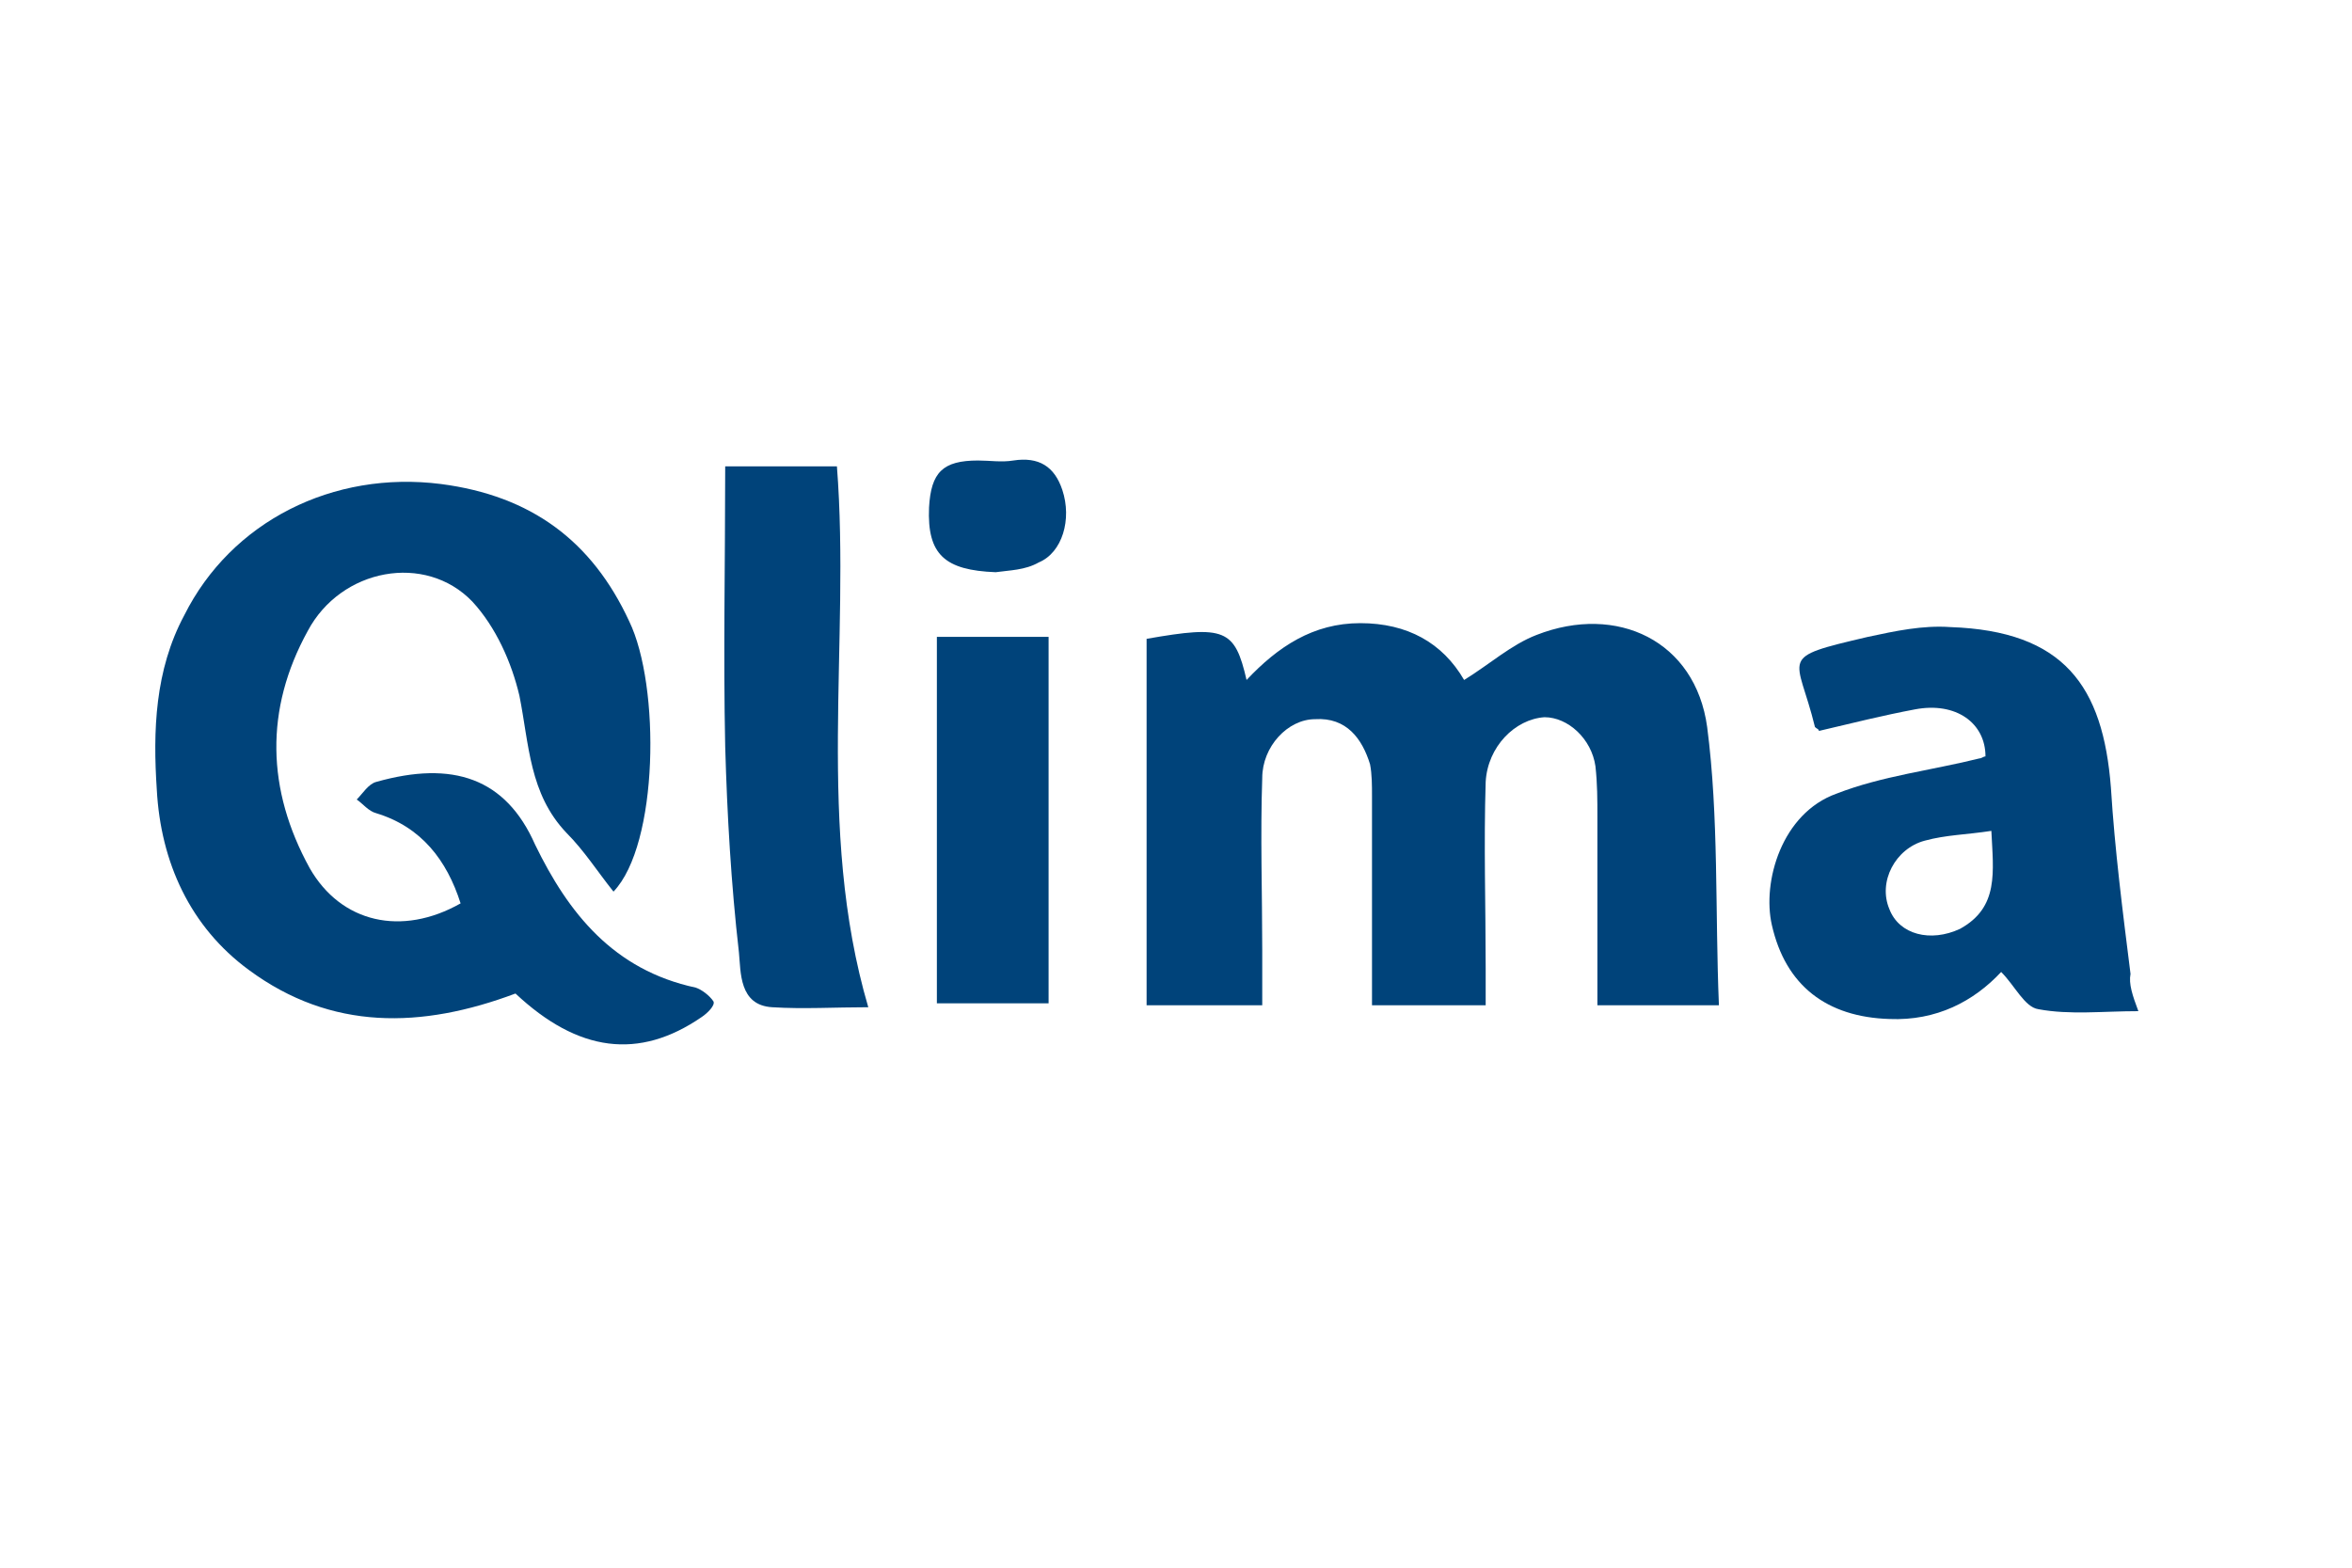
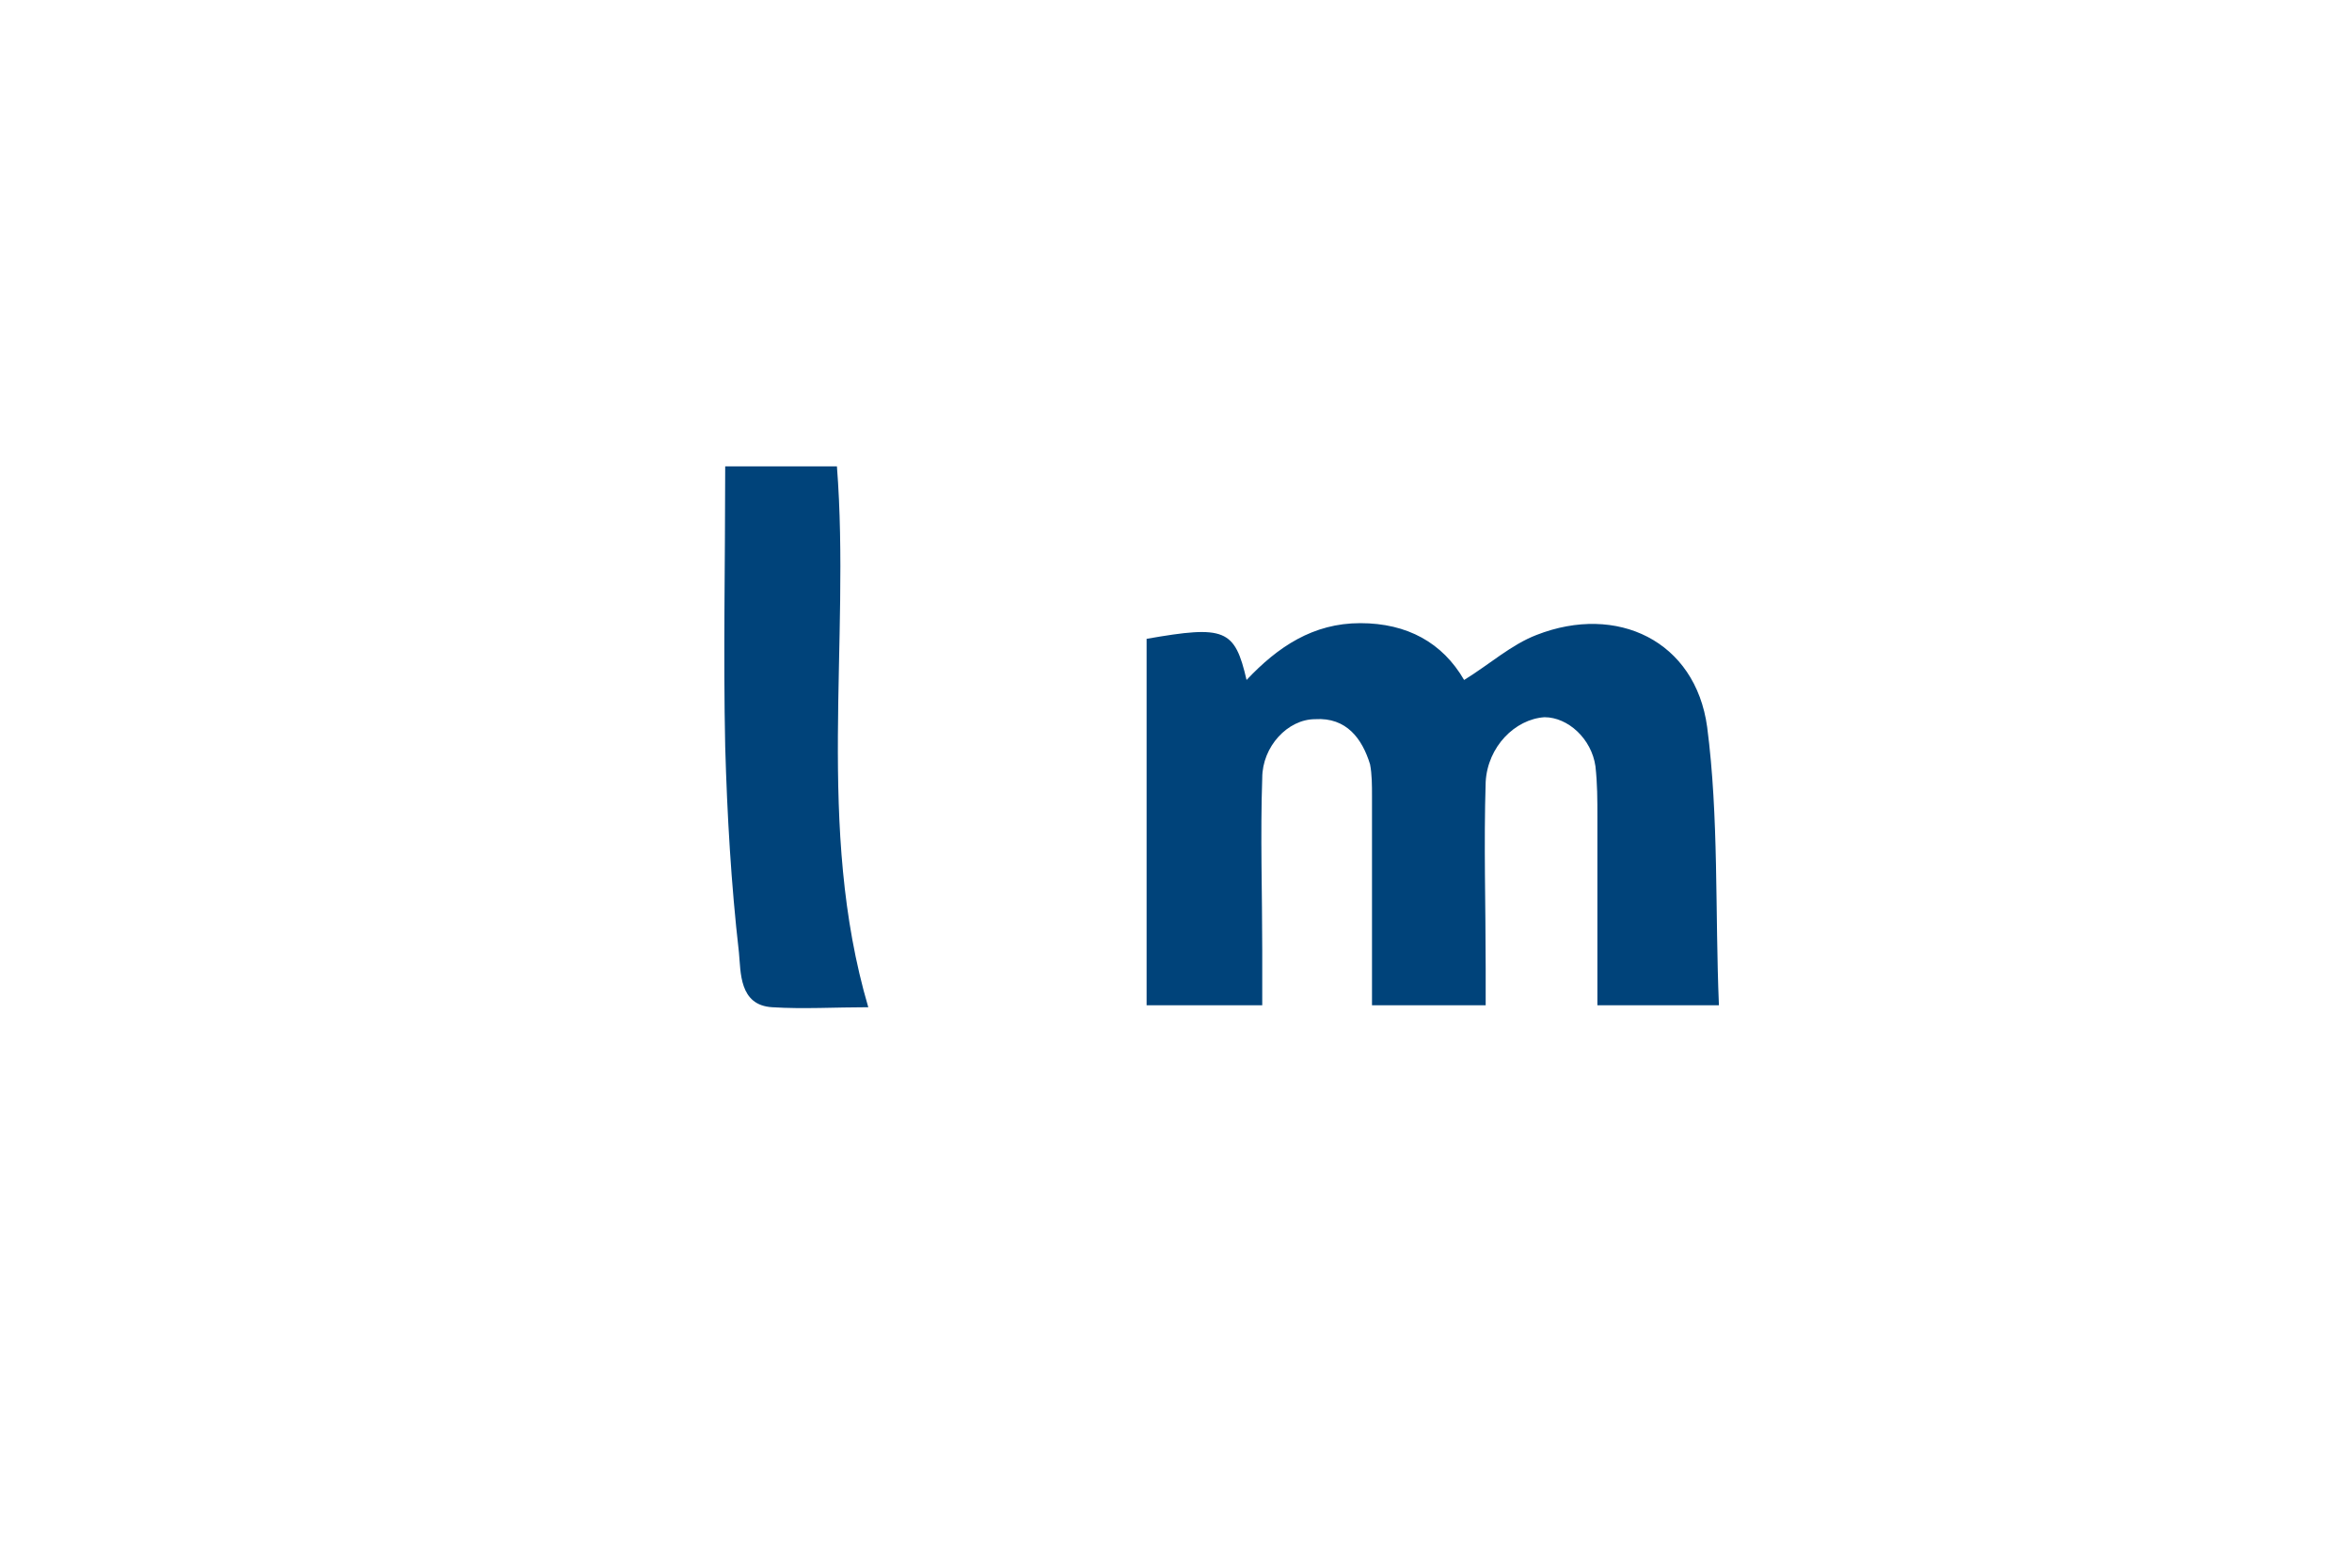
<svg xmlns="http://www.w3.org/2000/svg" version="1.1" id="Laag_1" x="0px" y="0px" viewBox="-419 241 120 80" enable-background="new -419 241 120 80" xml:space="preserve">
  <g>
-     <path fill="#00437A" d="M-392.7,291.7c-4.8,1.8-9.4,1.9-13.6-1.2c-3-2.2-4.5-5.5-4.7-9.2c-0.2-3-0.1-6.1,1.4-8.9   c2.4-4.8,7.6-7.4,13.1-6.7c4.6,0.6,7.7,2.9,9.6,7c1.6,3.3,1.5,11.4-0.8,13.8c-0.8-1-1.5-2.1-2.4-3c-1.9-2-1.9-4.5-2.4-7   c-0.4-1.7-1.2-3.5-2.4-4.8c-2.4-2.5-6.7-1.7-8.4,1.5c-2.2,4-2.1,8.1,0.1,12.1c1.6,2.8,4.7,3.5,7.7,1.8c-0.7-2.2-2-3.9-4.3-4.6   c-0.4-0.1-0.7-0.5-1-0.7c0.3-0.3,0.6-0.8,1-0.9c3.9-1.1,6.6-0.2,8.1,3.2c1.7,3.5,4,6.4,8.2,7.3c0.3,0.1,0.7,0.4,0.9,0.7   c0.1,0.2-0.3,0.6-0.6,0.8C-386.4,295.1-389.5,294.7-392.7,291.7z" />
    <path fill="#00437A" d="M-349,292.3c0-3.6,0-7.1,0-10.7c0-0.5,0-1.1-0.1-1.6c-0.4-1.3-1.2-2.4-2.8-2.3c-1.4,0-2.7,1.4-2.7,3   c-0.1,2.9,0,5.9,0,8.8c0,0.9,0,1.8,0,2.8c-2.1,0-3.9,0-5.9,0c0-6.3,0-12.5,0-18.7c4-0.7,4.5-0.5,5.1,2.1c1.6-1.7,3.4-2.9,5.8-2.9   c2.4,0,4.2,1,5.3,2.9c1.3-0.8,2.4-1.8,3.7-2.3c4.1-1.6,8.1,0.3,8.7,4.7c0.6,4.6,0.4,9.4,0.6,14.2c-2.2,0-4,0-6.2,0   c0-3.2,0-6.4,0-9.6c0-0.9,0-1.7-0.1-2.6c-0.2-1.4-1.4-2.5-2.6-2.5c-1.5,0.1-2.9,1.5-3,3.3c-0.1,3.2,0,6.3,0,9.5c0,0.6,0,1.2,0,1.9   C-345.1,292.3-346.9,292.3-349,292.3z" />
-     <path fill="#00437A" d="M-309.9,292.6c-1.8,0-3.5,0.2-5.1-0.1c-0.7-0.1-1.2-1.2-1.9-1.9c-1.4,1.5-3.3,2.5-5.7,2.4   c-3.2-0.1-5.3-1.7-6-4.8c-0.5-2.2,0.5-5.7,3.3-6.7c2.3-0.9,4.9-1.2,7.3-1.8c0.1,0,0.2-0.1,0.3-0.1c0-1.7-1.5-2.8-3.6-2.4   c-1.6,0.3-3.2,0.7-4.9,1.1c0-0.1-0.1-0.1-0.2-0.2c-0.9-3.7-2-3.5,2.7-4.6c1.4-0.3,2.8-0.6,4.2-0.5c5.8,0.2,7.8,3,8.2,8.2   c0.2,3.2,0.6,6.3,1,9.5C-310.4,291.2-310.2,291.8-309.9,292.6z M-317.4,283.4c-1.3,0.2-2.3,0.2-3.4,0.5c-1.5,0.4-2.4,2.1-1.8,3.5   c0.5,1.3,2.1,1.7,3.6,1C-317,287.3-317.3,285.5-317.4,283.4z" />
    <path fill="#00437A" d="M-374.7,292.4c-1.7,0-3.3,0.1-4.9,0c-1.7-0.1-1.6-1.8-1.7-2.8c-0.4-3.5-0.6-7-0.7-10.5   c-0.1-4.7,0-9.4,0-14.3c1.9,0,3.8,0,5.7,0C-375.6,273.8-377.4,283.2-374.7,292.4z" />
-     <path fill="#00437A" d="M-371.2,273.5c2,0,3.8,0,5.7,0c0,6.3,0,12.4,0,18.7c-1.9,0-3.7,0-5.7,0C-371.2,286-371.2,279.8-371.2,273.5   z" />
-     <path fill="#00437A" d="M-368.2,270.2c-2.6-0.1-3.5-0.9-3.4-3.3c0.1-1.8,0.7-2.4,2.5-2.4c0.6,0,1.2,0.1,1.8,0   c1.3-0.2,2.1,0.3,2.5,1.5c0.5,1.5,0,3.2-1.2,3.7C-366.7,270.1-367.5,270.1-368.2,270.2z" />
  </g>
</svg>